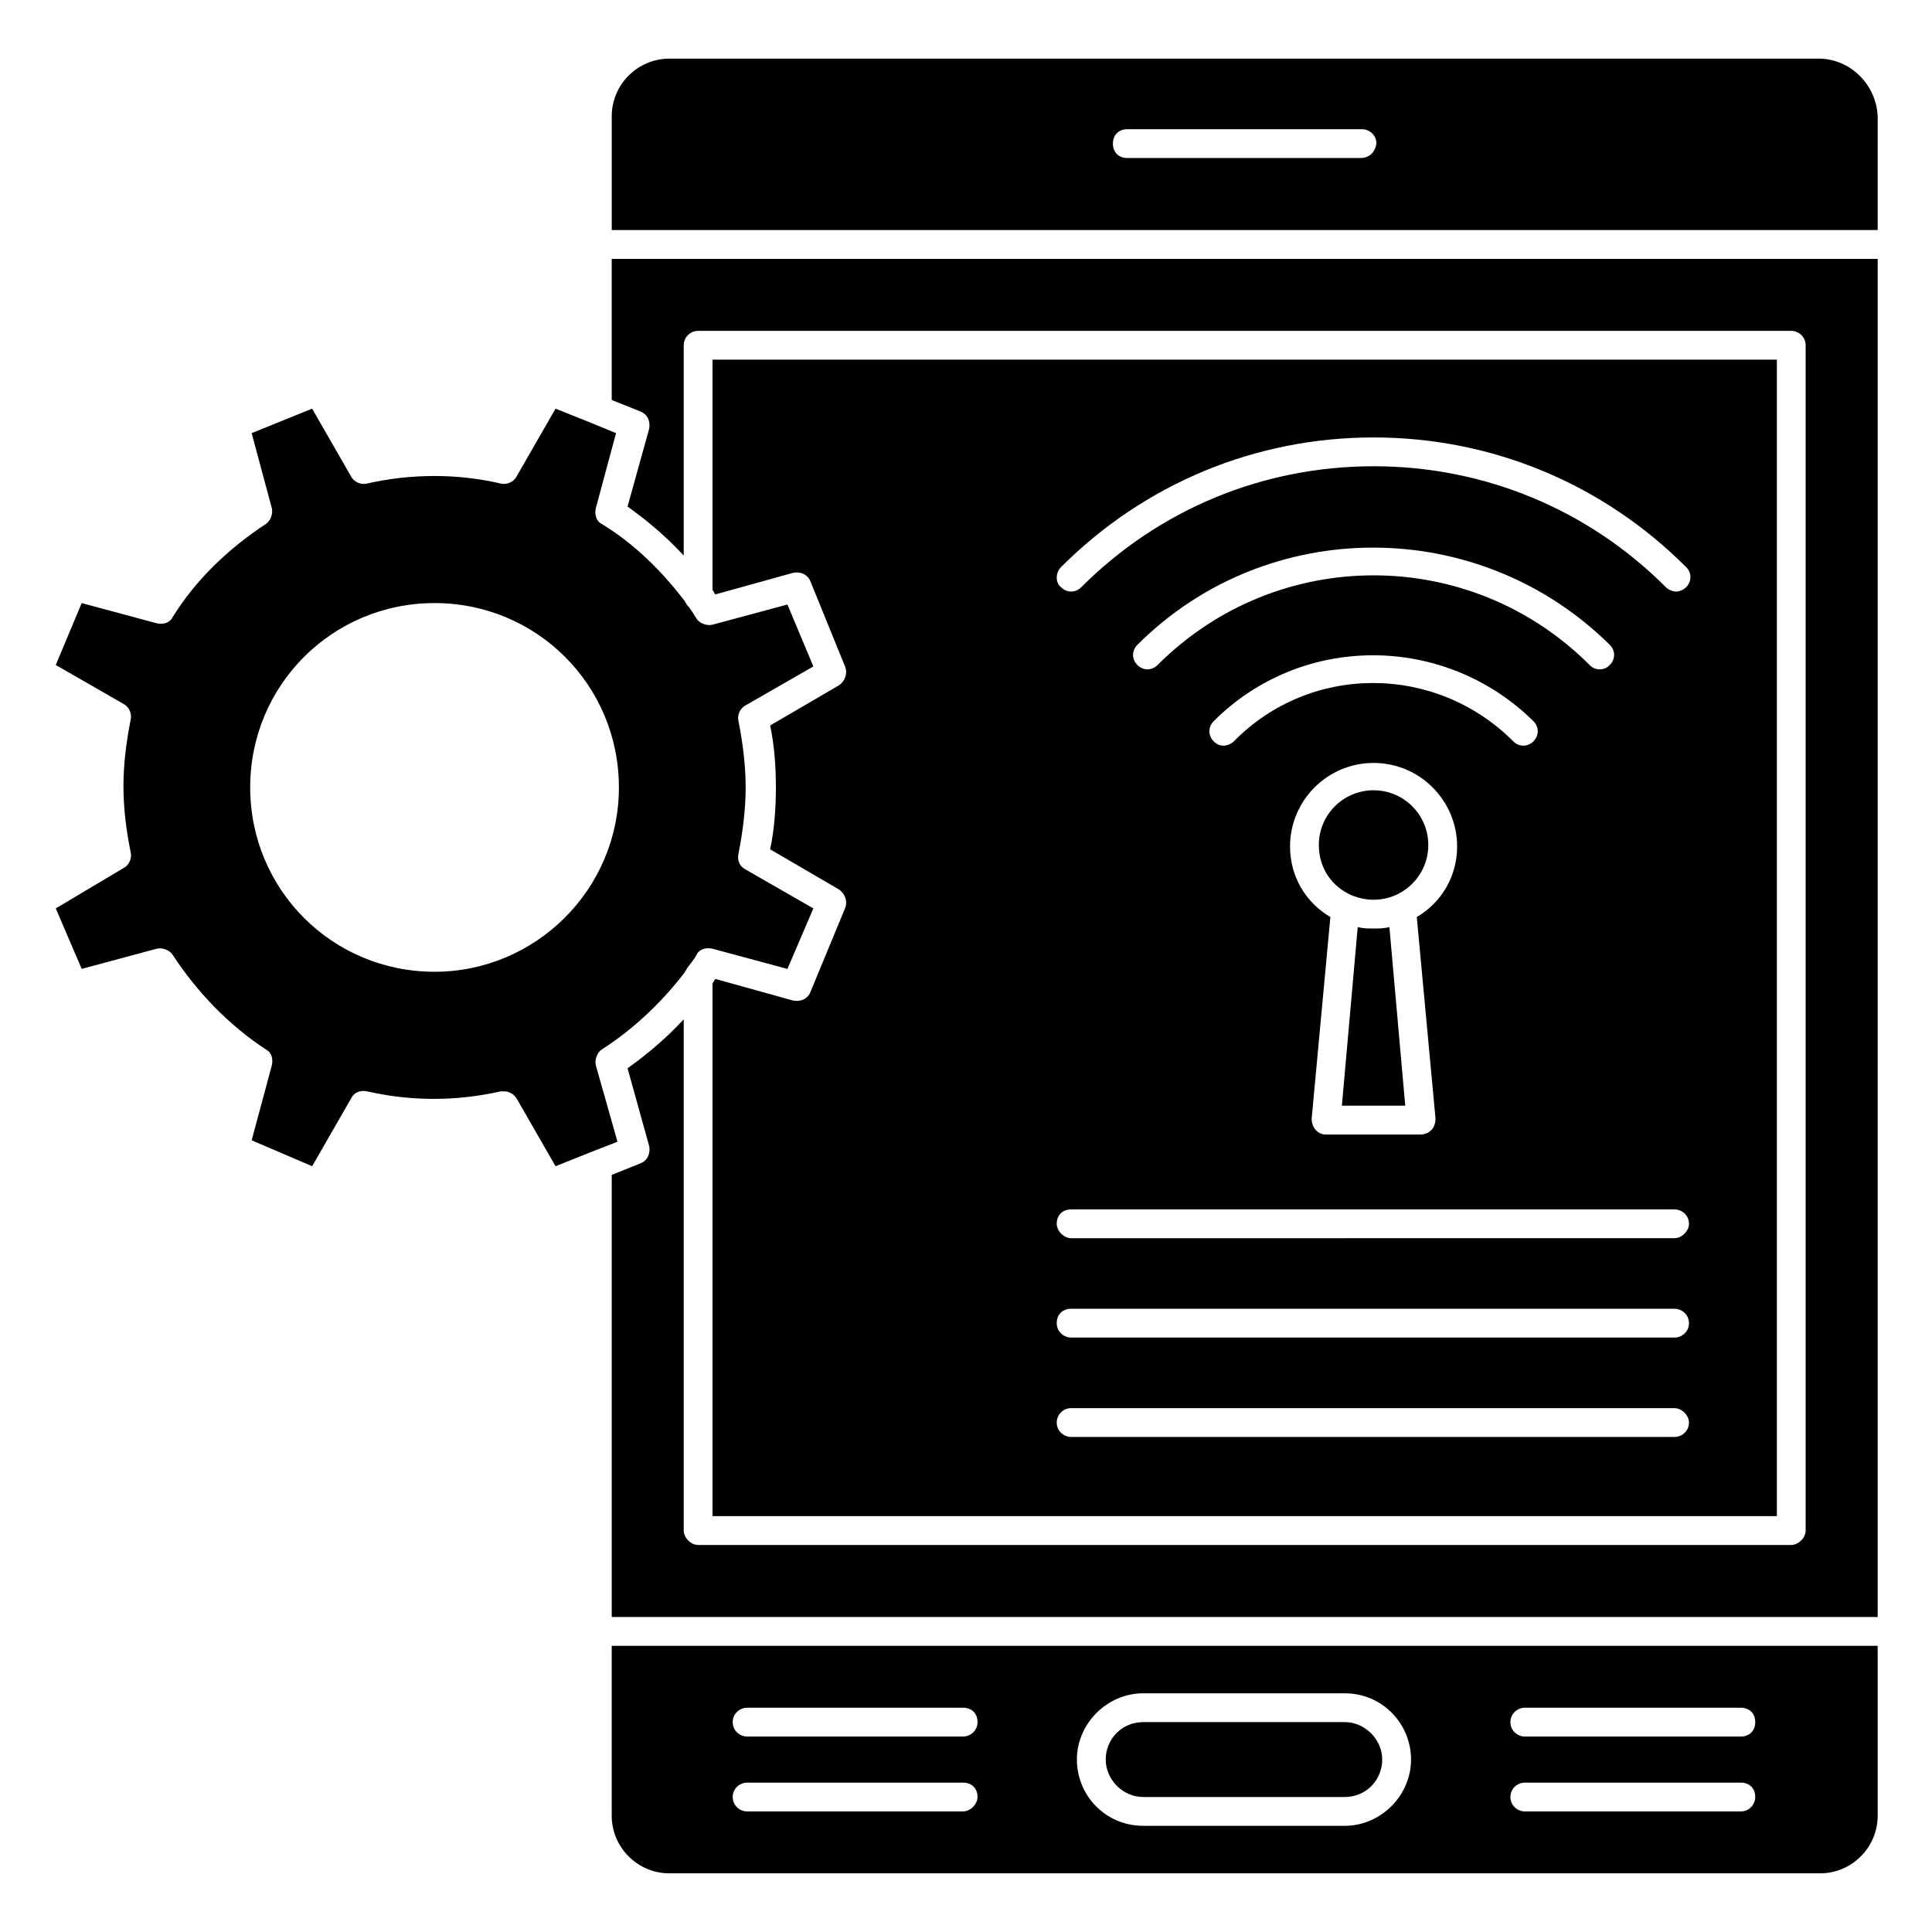
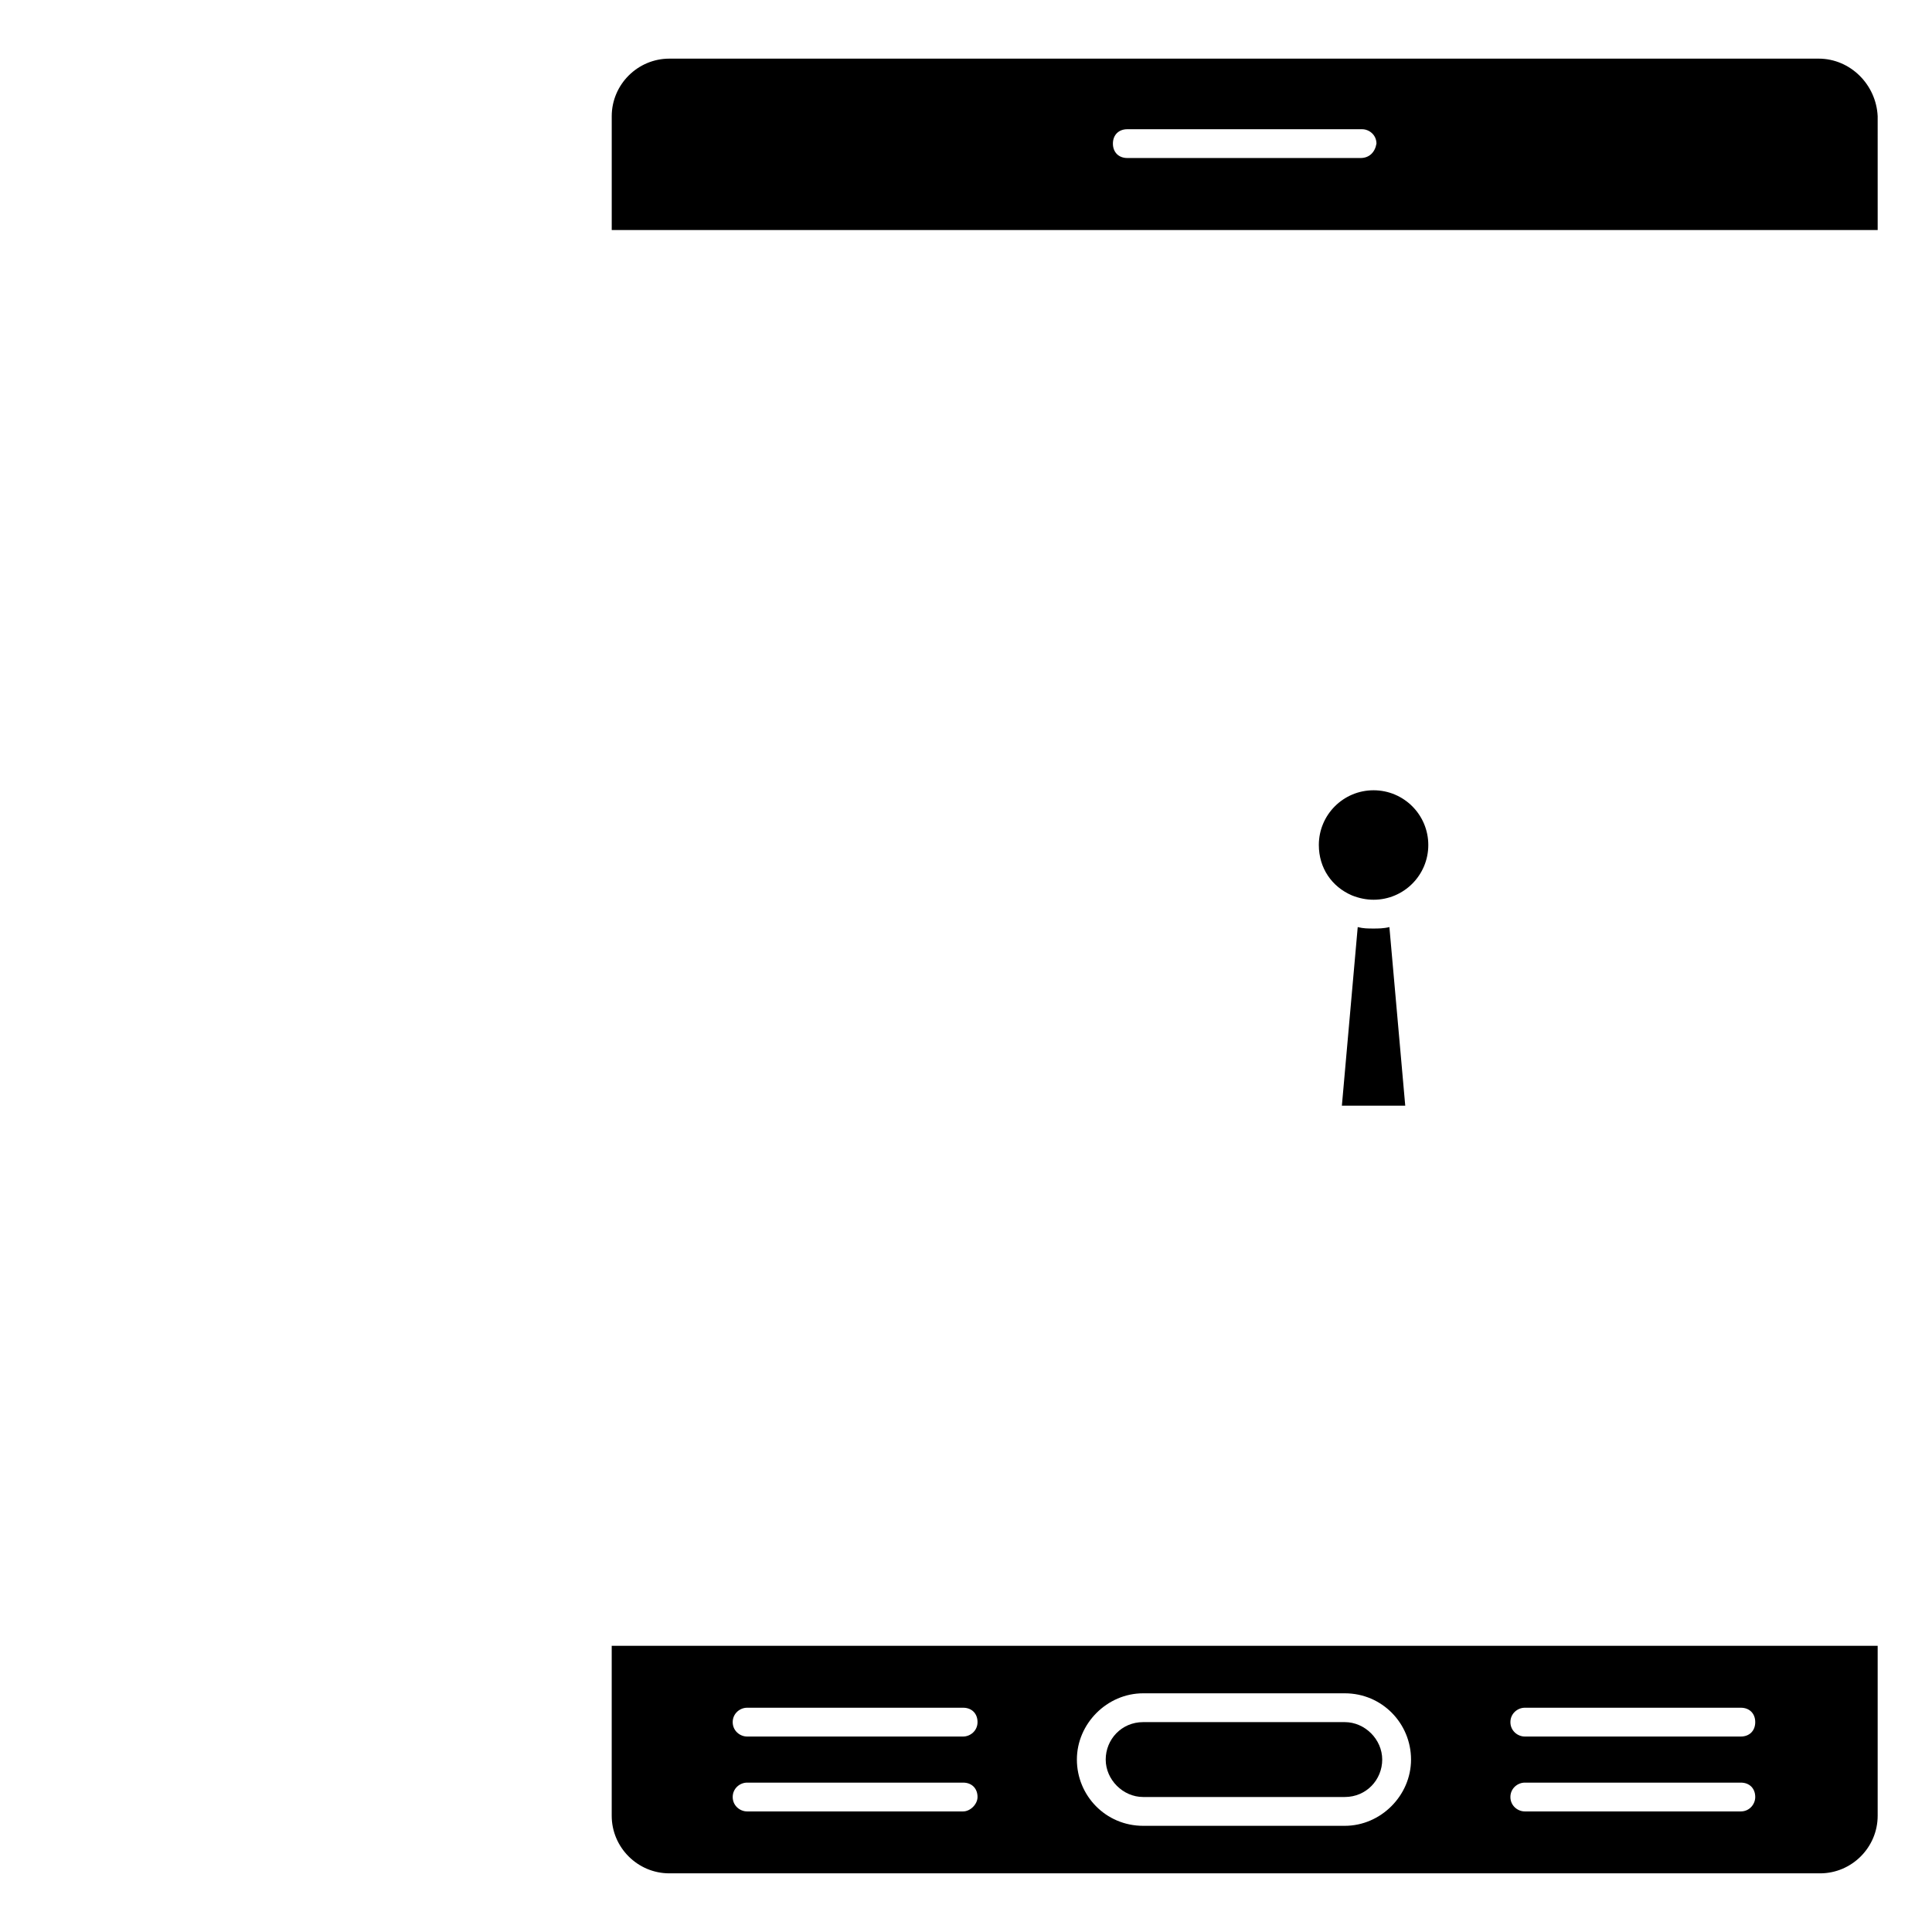
<svg xmlns="http://www.w3.org/2000/svg" fill="#000000" width="800px" height="800px" version="1.1" viewBox="144 144 512 512">
  <g>
    <path d="m625.95 159.54h-304.57c-8.398 0-15.266 6.871-15.266 15.266v30.152h335.49l-0.004-30.148c-0.383-8.398-7.25-15.27-15.648-15.27zm-121.37 26.336h-61.832c-2.289 0-3.816-1.527-3.816-3.816s1.527-3.816 3.816-3.816h62.211c1.91 0 3.816 1.527 3.816 3.816-0.379 2.289-1.906 3.816-4.195 3.816z" />
    <path d="m500.38 600.38h-53.434c-5.727 0-9.922 4.582-9.922 9.922 0 5.344 4.582 9.922 9.922 9.922h53.434c5.727 0 9.922-4.582 9.922-9.922 0-5.344-4.578-9.922-9.922-9.922z" />
-     <path d="m301.91 426.34c-0.383-1.527 0.383-3.434 1.527-4.199 8.398-5.344 16.031-12.594 22.137-20.609 0-0.383 0.383-0.383 0.383-0.762 0.762-1.145 1.91-2.289 2.672-3.816 0.762-1.527 2.672-1.91 4.199-1.527l19.848 5.344 6.871-16.031-17.938-10.305c-1.527-0.762-2.289-2.289-1.91-4.199 1.145-5.727 1.91-11.832 1.91-17.559s-0.762-11.832-1.91-17.559c-0.383-1.527 0.383-3.434 1.91-4.199l17.938-10.305-6.871-16.41-19.848 5.344c-1.527 0.383-3.434-0.383-4.199-1.527-0.762-1.145-1.527-2.672-2.672-3.816 0-0.383-0.383-0.383-0.383-0.762-6.106-8.016-13.359-15.266-22.137-20.609-1.527-0.762-1.91-2.672-1.527-4.199l5.344-19.848-6.492-2.672-9.543-3.816-10.305 17.938c-0.762 1.527-2.672 2.289-4.199 1.91-11.449-2.672-23.664-2.672-35.496 0-1.527 0.383-3.434-0.383-4.199-1.91l-10.305-17.938-16.027 6.484 5.344 19.848c0.383 1.527-0.383 3.434-1.527 4.199-9.922 6.488-18.703 14.887-24.809 24.809-0.762 1.527-2.672 1.91-4.199 1.527l-19.848-5.344-6.871 16.41 17.938 10.305c1.527 0.762 2.289 2.672 1.91 4.199-1.145 5.727-1.91 11.832-1.91 17.559 0 6.106 0.762 11.832 1.91 17.559 0.383 1.527-0.383 3.434-1.91 4.199l-17.934 10.684 6.871 16.031 19.848-5.344c1.527-0.383 3.434 0.383 4.199 1.527 6.488 9.922 14.887 18.703 24.809 25.191 1.527 0.762 1.91 2.672 1.527 4.199l-5.344 19.848 16.031 6.871 10.305-17.938c0.762-1.527 2.289-2.289 4.199-1.91 11.832 2.672 23.664 2.672 35.496 0h0.762c1.527 0 2.672 0.762 3.434 1.91l10.305 17.938 9.543-3.816 6.871-2.672zm-42.75-24.812c-27.098 0-48.855-21.754-48.855-48.855 0-27.098 21.758-48.852 48.855-48.852s48.855 21.754 48.855 48.855c0 27.098-22.137 48.852-48.855 48.852z" />
-     <path d="m358.78 406.87c-0.762 1.91-2.672 2.672-4.582 2.289l-20.609-5.727c-0.383 0.383-0.383 0.762-0.762 1.145v141.22h282.06v-306.48h-282.06v61.066c0.383 0.383 0.383 0.762 0.762 1.145l20.609-5.727c1.91-0.383 3.816 0.383 4.582 2.289l9.16 22.52c0.762 1.91 0 3.816-1.527 4.961l-18.32 10.688c1.145 5.344 1.527 11.07 1.527 16.41 0 5.344-0.383 11.07-1.527 16.41l18.32 10.688c1.527 1.145 2.289 3.055 1.527 4.961zm66.41-112.59c22.137-22.137 51.527-34.352 82.824-34.352s60.688 12.215 82.824 34.352c1.527 1.527 1.527 3.816 0 5.344-0.762 0.762-1.91 1.145-2.672 1.145-0.762 0-1.91-0.383-2.672-1.145-20.609-20.609-48.09-32.062-77.48-32.062s-56.871 11.449-77.48 32.062c-1.527 1.527-3.816 1.527-5.344 0-1.523-1.145-1.523-3.816 0-5.344zm99.238 146.18c0 1.145-0.383 2.289-1.145 3.055-0.762 0.762-1.91 1.145-2.672 1.145h-25.191c-1.145 0-1.91-0.383-2.672-1.145-0.766-0.766-1.145-1.91-1.145-3.055l4.961-53.434c-6.488-3.816-10.688-10.688-10.688-18.703 0-12.215 9.922-22.137 22.137-22.137 12.215 0 22.137 9.922 22.137 22.137 0 8.016-4.199 14.887-10.688 18.703zm-53.438-100c-0.762 0.762-1.91 1.145-2.672 1.145-1.145 0-1.91-0.383-2.672-1.145-1.527-1.527-1.527-3.816 0-5.344 23.281-23.281 61.066-23.281 84.73 0 1.527 1.527 1.527 3.816 0 5.344-1.527 1.527-3.816 1.527-5.344 0-20.605-20.609-53.812-20.609-74.043 0zm-20.227-20.227c-1.527 1.527-3.816 1.527-5.344 0-1.527-1.527-1.527-3.816 0-5.344 34.352-34.352 90.457-34.352 125.19 0 1.527 1.527 1.527 3.816 0 5.344-0.762 0.762-1.527 1.145-2.672 1.145-1.145 0-1.91-0.383-2.672-1.145-31.676-31.68-82.82-31.68-114.5 0zm-22.902 144.27h159.92c1.91 0 3.816 1.527 3.816 3.816 0 1.91-1.91 3.816-3.816 3.816l-159.92 0.004c-1.91 0-3.816-1.91-3.816-3.816 0-2.293 1.527-3.82 3.816-3.82zm0 26.336h159.92c1.91 0 3.816 1.527 3.816 3.816 0 2.289-1.91 3.816-3.816 3.816h-159.92c-1.91 0-3.816-1.527-3.816-3.816 0-2.289 1.527-3.816 3.816-3.816zm0 26.336h159.92c1.91 0 3.816 1.91 3.816 3.816 0 2.289-1.91 3.816-3.816 3.816h-159.92c-1.91 0-3.816-1.527-3.816-3.816 0-1.906 1.527-3.816 3.816-3.816z" />
    <path d="m508.01 390.07c-1.527 0-2.672 0-4.199-0.383l-4.199 47.328h16.793l-4.199-47.328c-1.523 0.383-3.051 0.383-4.195 0.383z" />
    <path d="m508.01 353.43c-8.016 0-14.504 6.488-14.504 14.504 0 6.106 3.434 11.07 8.777 13.359 1.91 0.762 3.816 1.145 5.727 1.145 8.016 0 14.504-6.488 14.504-14.504s-6.488-14.504-14.504-14.504z" />
-     <path d="m306.11 250 7.633 3.055c1.91 0.762 2.672 2.672 2.289 4.582l-5.727 20.609c5.344 3.816 10.305 8.016 14.887 12.977l0.004-55.727c0-2.289 1.91-3.816 3.816-3.816h289.69c1.91 0 3.816 1.527 3.816 3.816v314.12c0 1.91-1.91 3.816-3.816 3.816h-289.69c-1.91 0-3.816-1.91-3.816-3.816v-135.49c-4.582 4.961-9.543 9.16-14.887 12.977l5.727 20.609c0.383 1.91-0.383 3.816-2.289 4.582l-7.633 3.055v117.18h335.49l-0.004-359.92h-335.49z" />
    <path d="m306.11 580.15v45.039c0 8.398 6.871 15.266 15.266 15.266h304.96c8.398 0 15.266-6.871 15.266-15.266v-45.039zm93.129 43.895h-57.25c-1.91 0-3.816-1.527-3.816-3.816 0-2.289 1.91-3.816 3.816-3.816h57.25c2.289 0 3.816 1.527 3.816 3.816 0 1.906-1.906 3.816-3.816 3.816zm0-19.848h-57.25c-1.91 0-3.816-1.527-3.816-3.816 0-2.289 1.91-3.816 3.816-3.816h57.25c2.289 0 3.816 1.527 3.816 3.816 0 2.289-1.906 3.816-3.816 3.816zm101.14 23.664h-53.434c-9.922 0-17.559-8.016-17.559-17.559s8.016-17.559 17.559-17.559h53.434c9.922 0 17.559 8.016 17.559 17.559s-8.016 17.559-17.559 17.559zm104.96-3.816h-57.25c-1.91 0-3.816-1.527-3.816-3.816 0-2.289 1.91-3.816 3.816-3.816h57.25c2.289 0 3.816 1.527 3.816 3.816 0 1.906-1.527 3.816-3.816 3.816zm0-19.848h-57.25c-1.91 0-3.816-1.527-3.816-3.816 0-2.289 1.91-3.816 3.816-3.816h57.25c2.289 0 3.816 1.527 3.816 3.816 0 2.289-1.527 3.816-3.816 3.816z" />
  </g>
</svg>